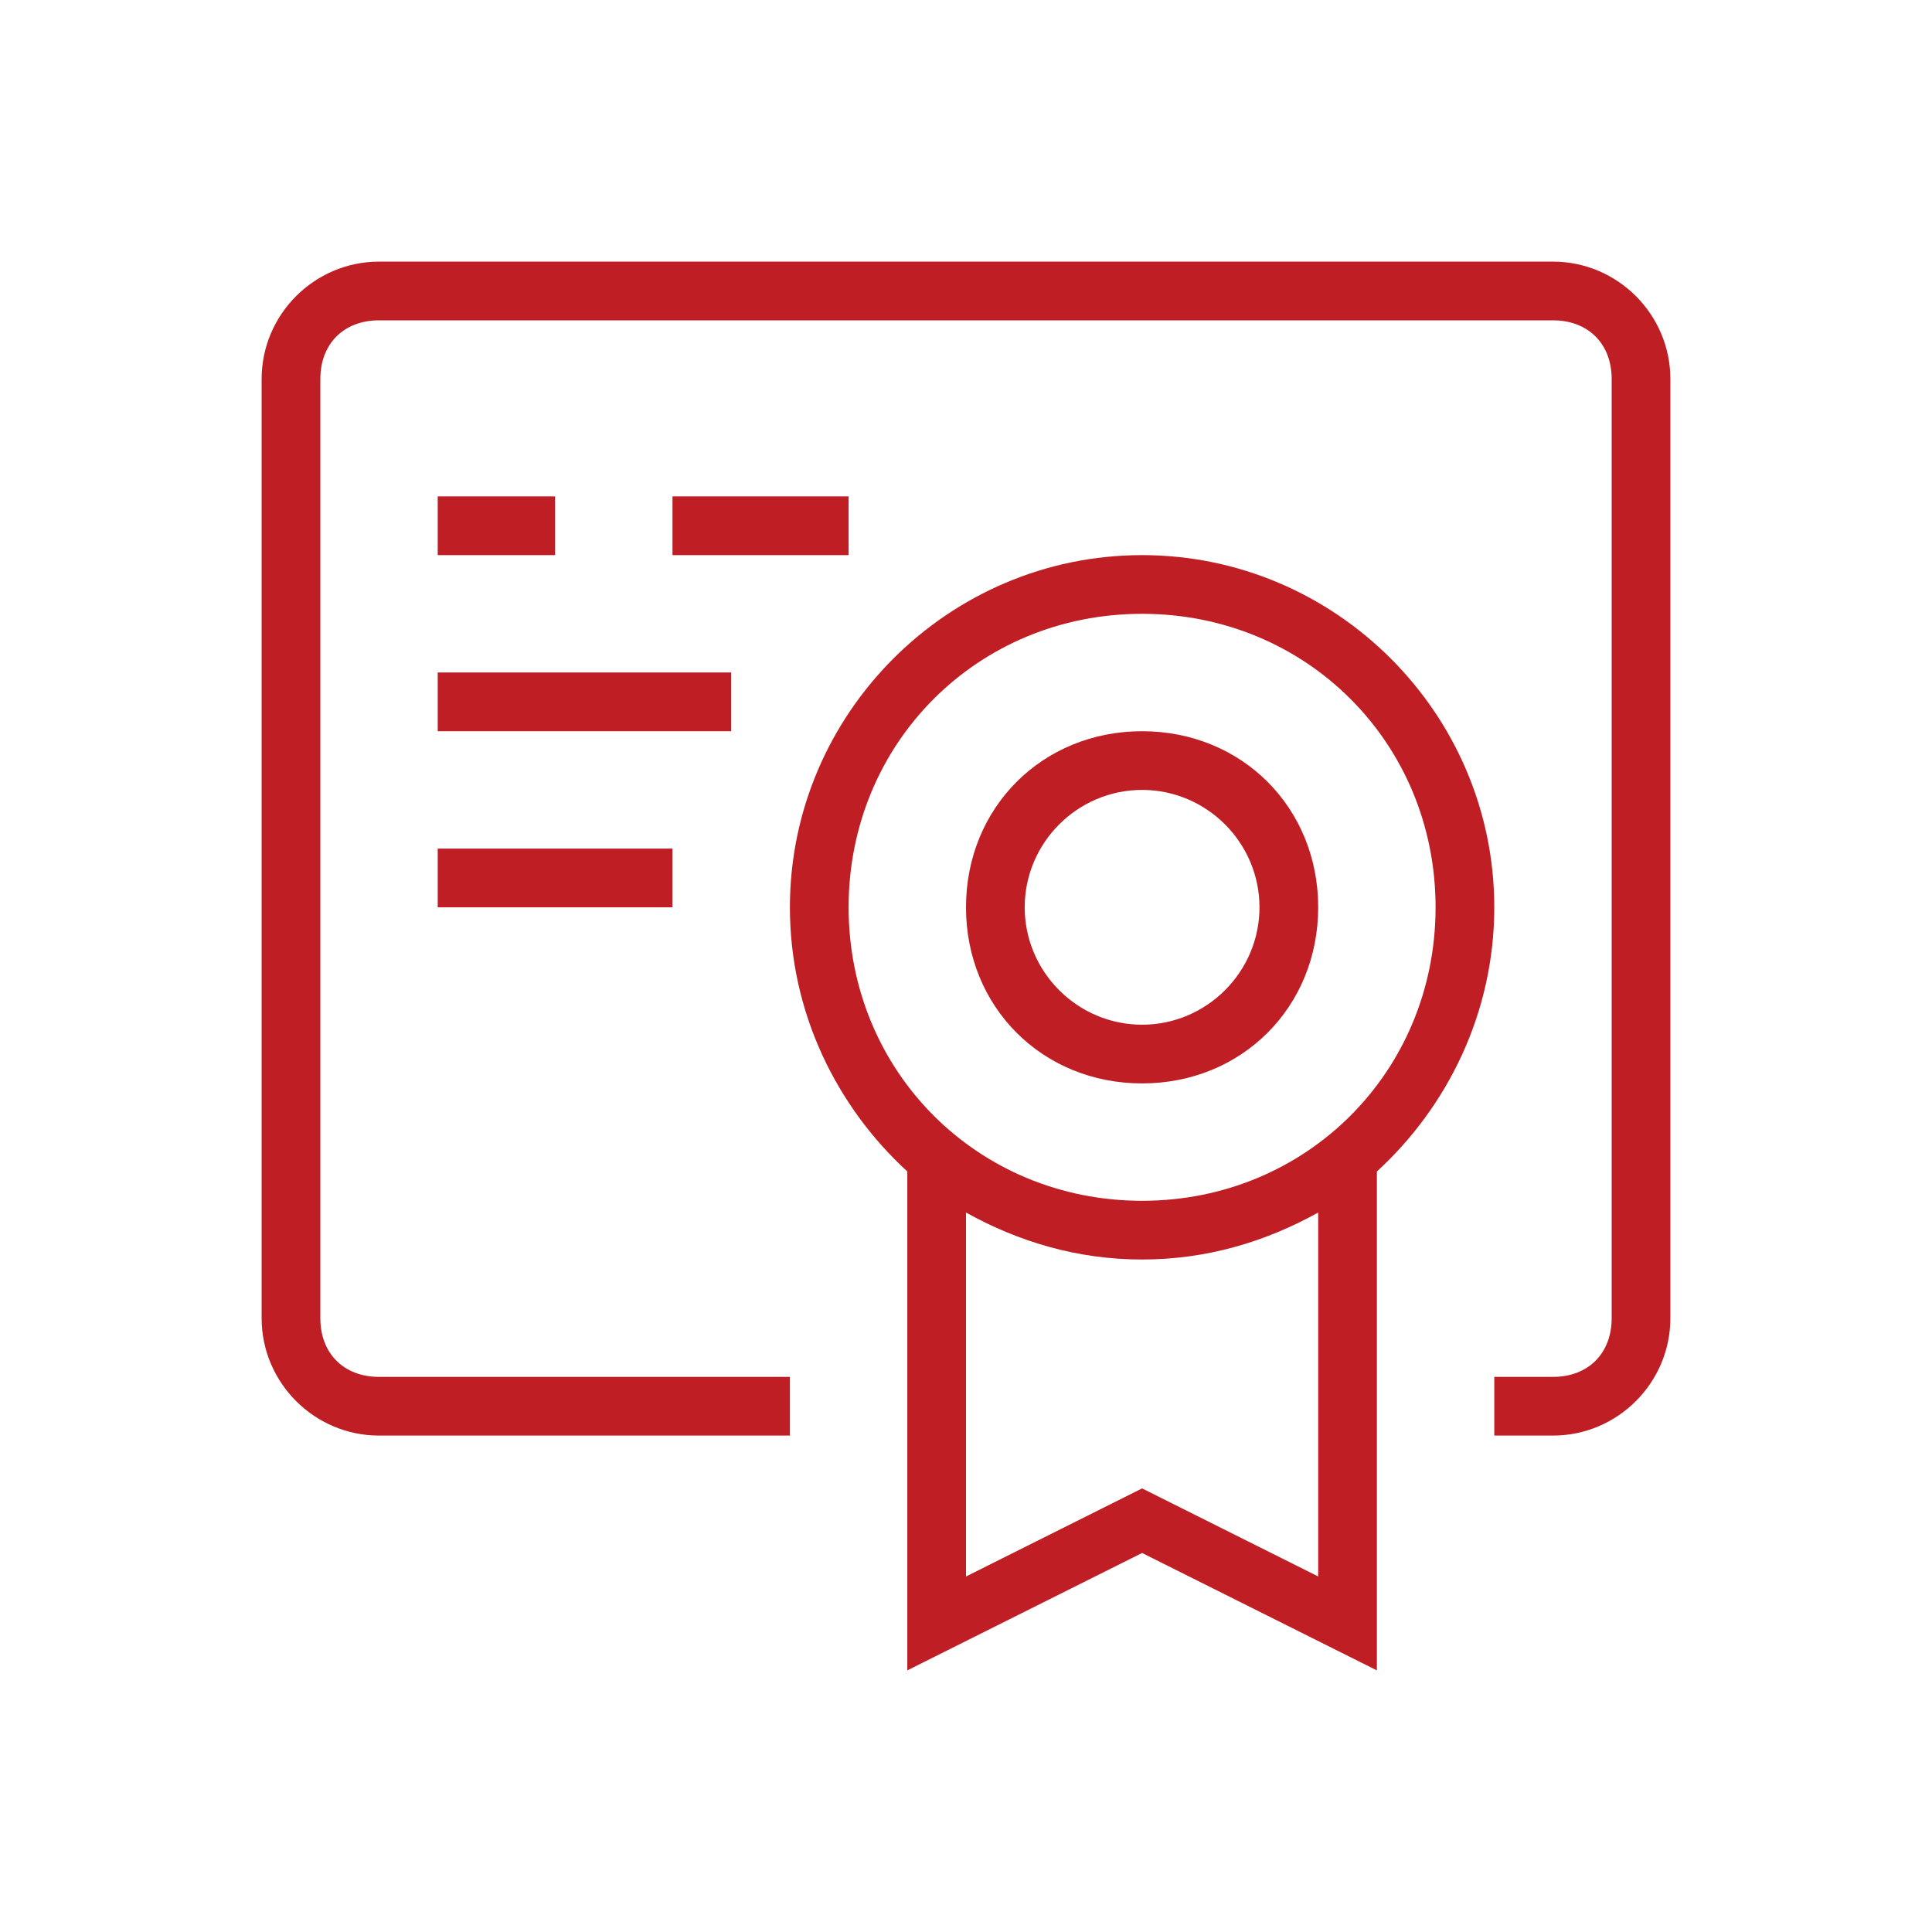
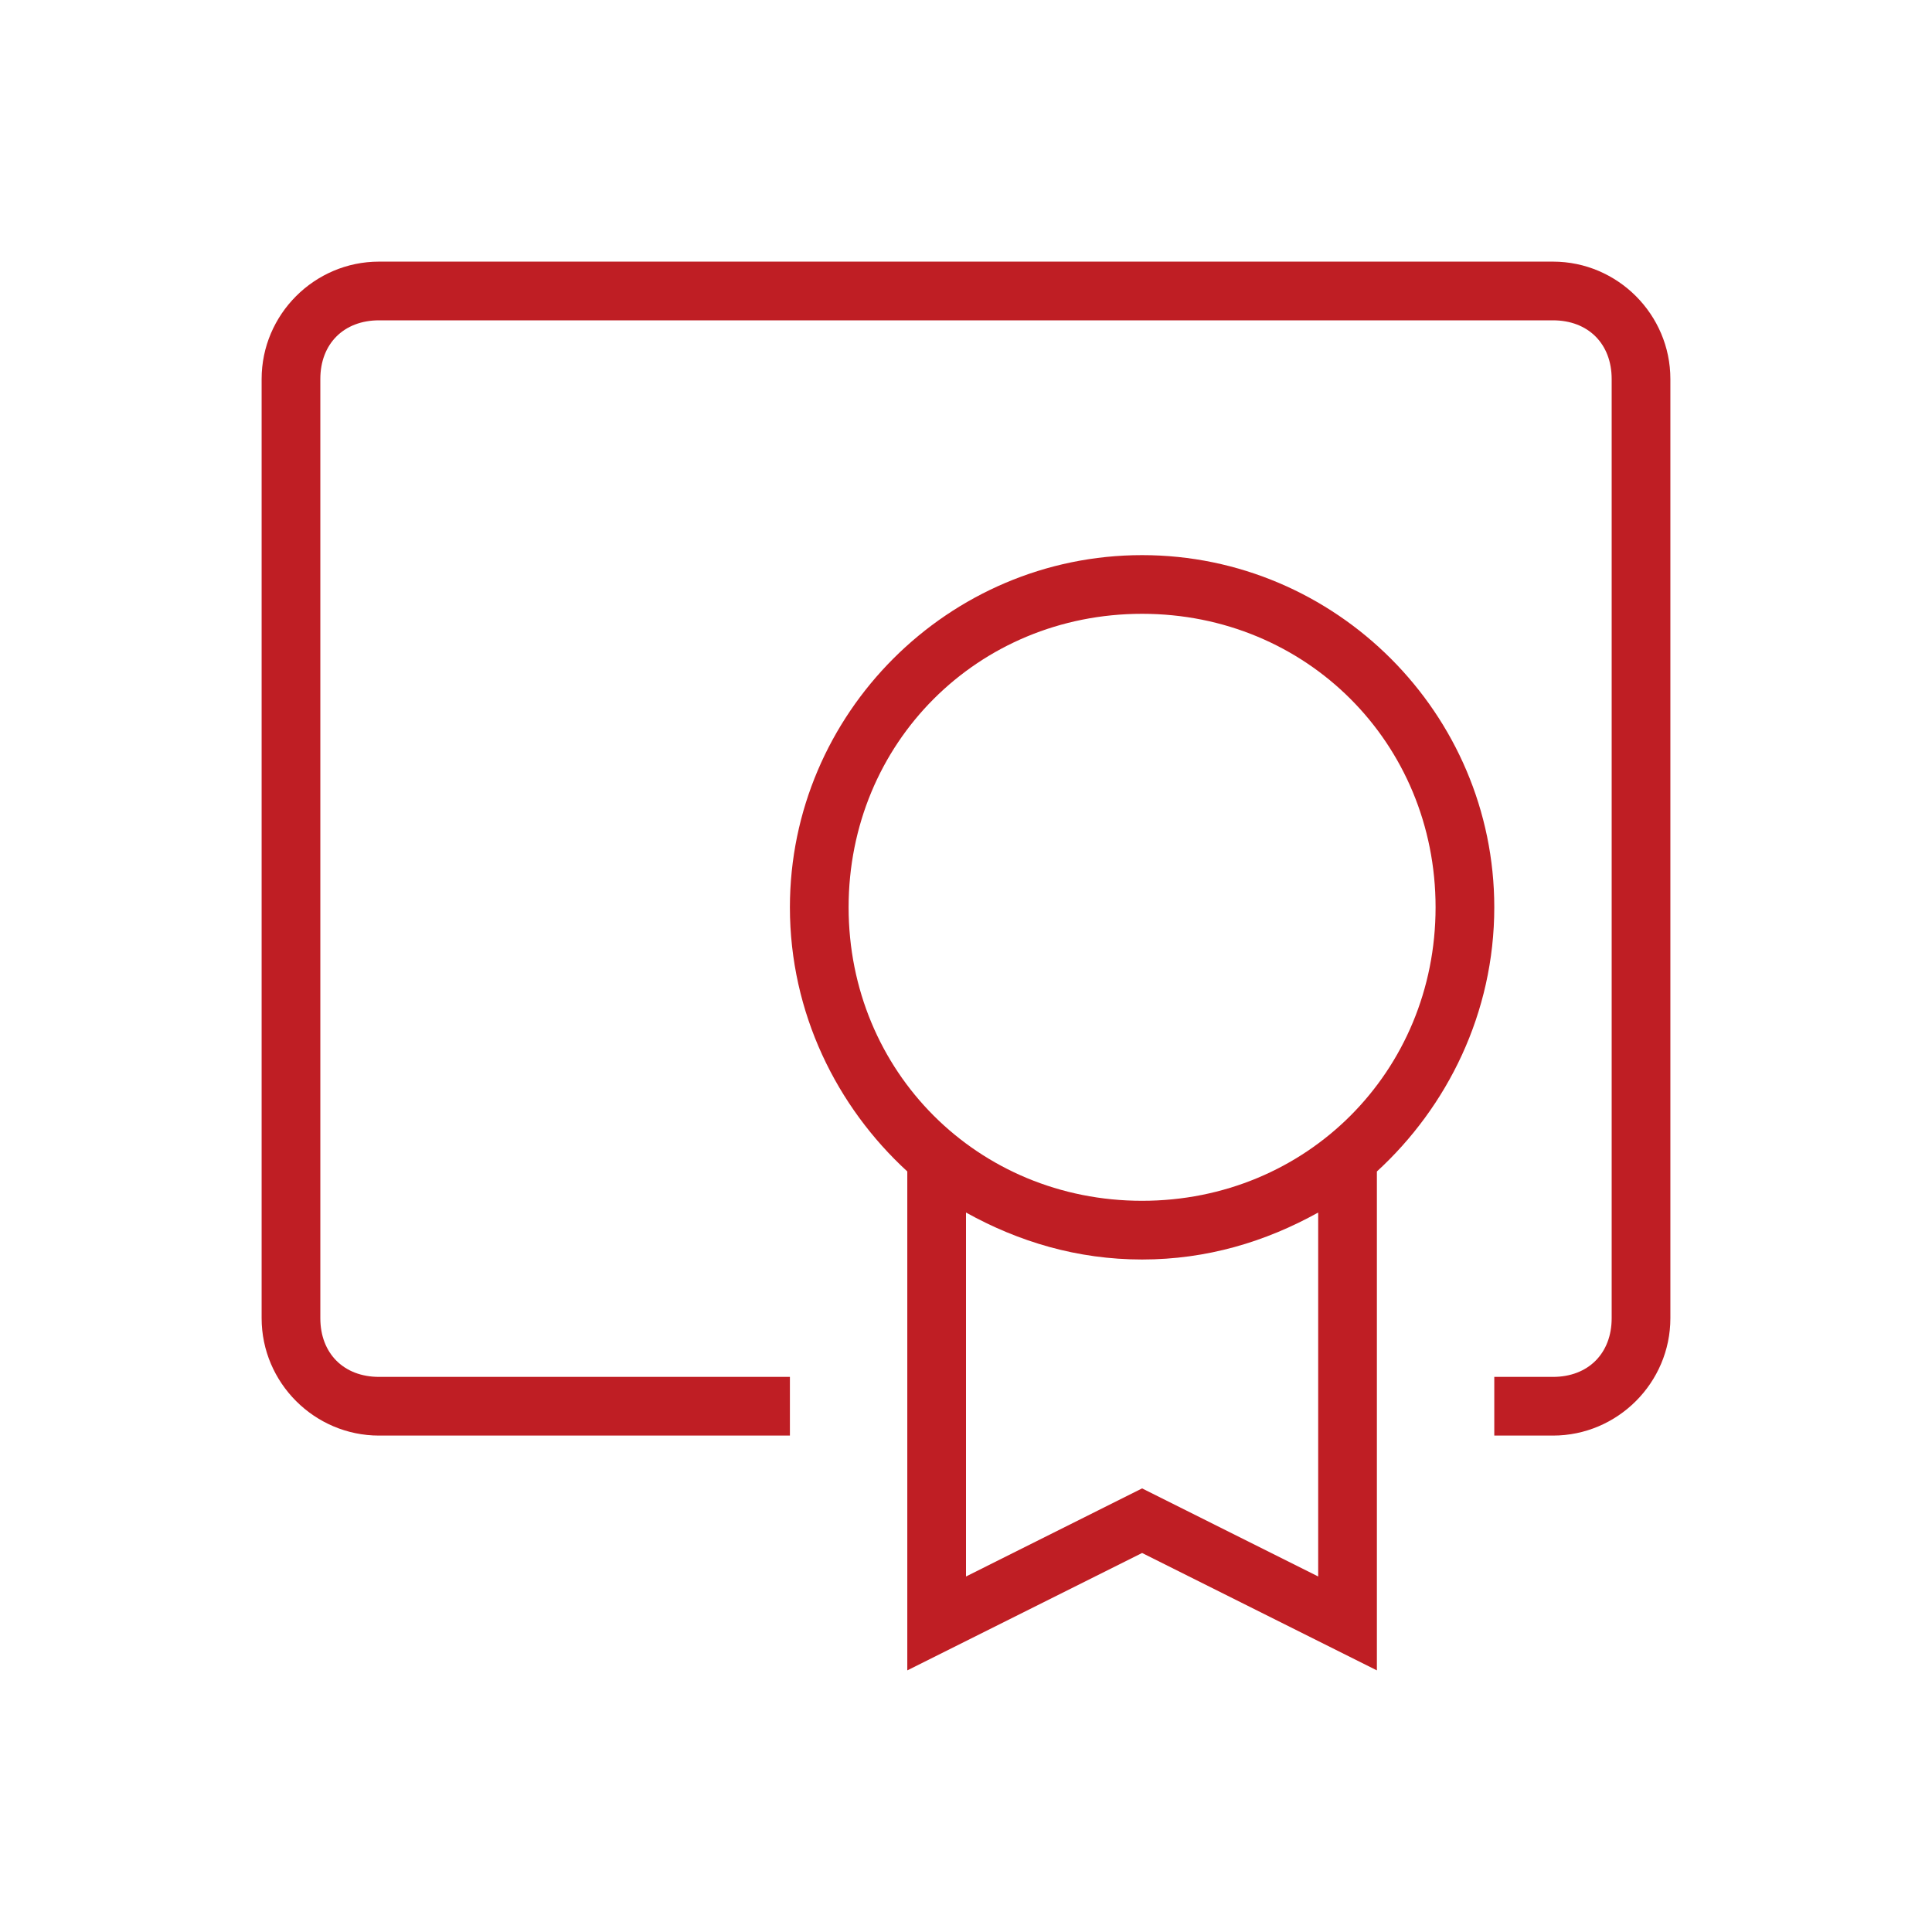
<svg xmlns="http://www.w3.org/2000/svg" width="96" height="96" fill="none">
-   <path d="M56.75 36.334c-4.958 0-8.75 3.791-8.75 8.75 0 4.958 3.792 8.75 8.75 8.75s8.75-3.792 8.75-8.75c0-4.959-3.792-8.75-8.75-8.75Zm0 14.583c-3.208 0-5.833-2.625-5.833-5.834 0-3.208 2.625-5.833 5.833-5.833s5.833 2.625 5.833 5.834c0 3.208-2.625 5.833-5.833 5.833ZM33.416 24.666h8.75v2.917h-8.75v-2.916ZM21.75 24.666h5.833v2.917H21.75v-2.916ZM21.75 33.416h14.583v2.917H21.75v-2.916ZM21.75 42.166h11.667v2.917H21.75v-2.916Z" fill="#BF1E24" />
  <path d="M77.167 13H18.833C15.625 13 13 15.625 13 18.833V65.5c0 3.208 2.625 5.833 5.833 5.833H39.25v-2.916H18.833c-1.75 0-2.916-1.167-2.916-2.917V18.833c0-1.75 1.166-2.916 2.916-2.916h58.334c1.75 0 2.916 1.166 2.916 2.916V65.5c0 1.75-1.166 2.917-2.916 2.917H74.25v2.916h2.917c3.208 0 5.833-2.625 5.833-5.833V18.833C83 15.625 80.375 13 77.167 13Z" fill="#BF1E24" />
  <path d="M56.75 27.584c-9.625 0-17.5 7.875-17.5 17.5 0 5.25 2.333 9.916 5.833 13.124V83l11.667-5.833L68.417 83V58.21c3.5-3.209 5.833-7.876 5.833-13.126 0-9.624-7.875-17.5-17.5-17.5Zm8.75 50.75-8.75-4.376L48 78.335V60.25c2.625 1.459 5.542 2.334 8.75 2.334s6.125-.876 8.75-2.334v18.084Zm-8.75-18.667c-8.167 0-14.583-6.417-14.583-14.584 0-8.166 6.416-14.583 14.583-14.583s14.583 6.417 14.583 14.584c0 8.166-6.416 14.583-14.583 14.583Z" fill="#BF1E24" />
</svg>